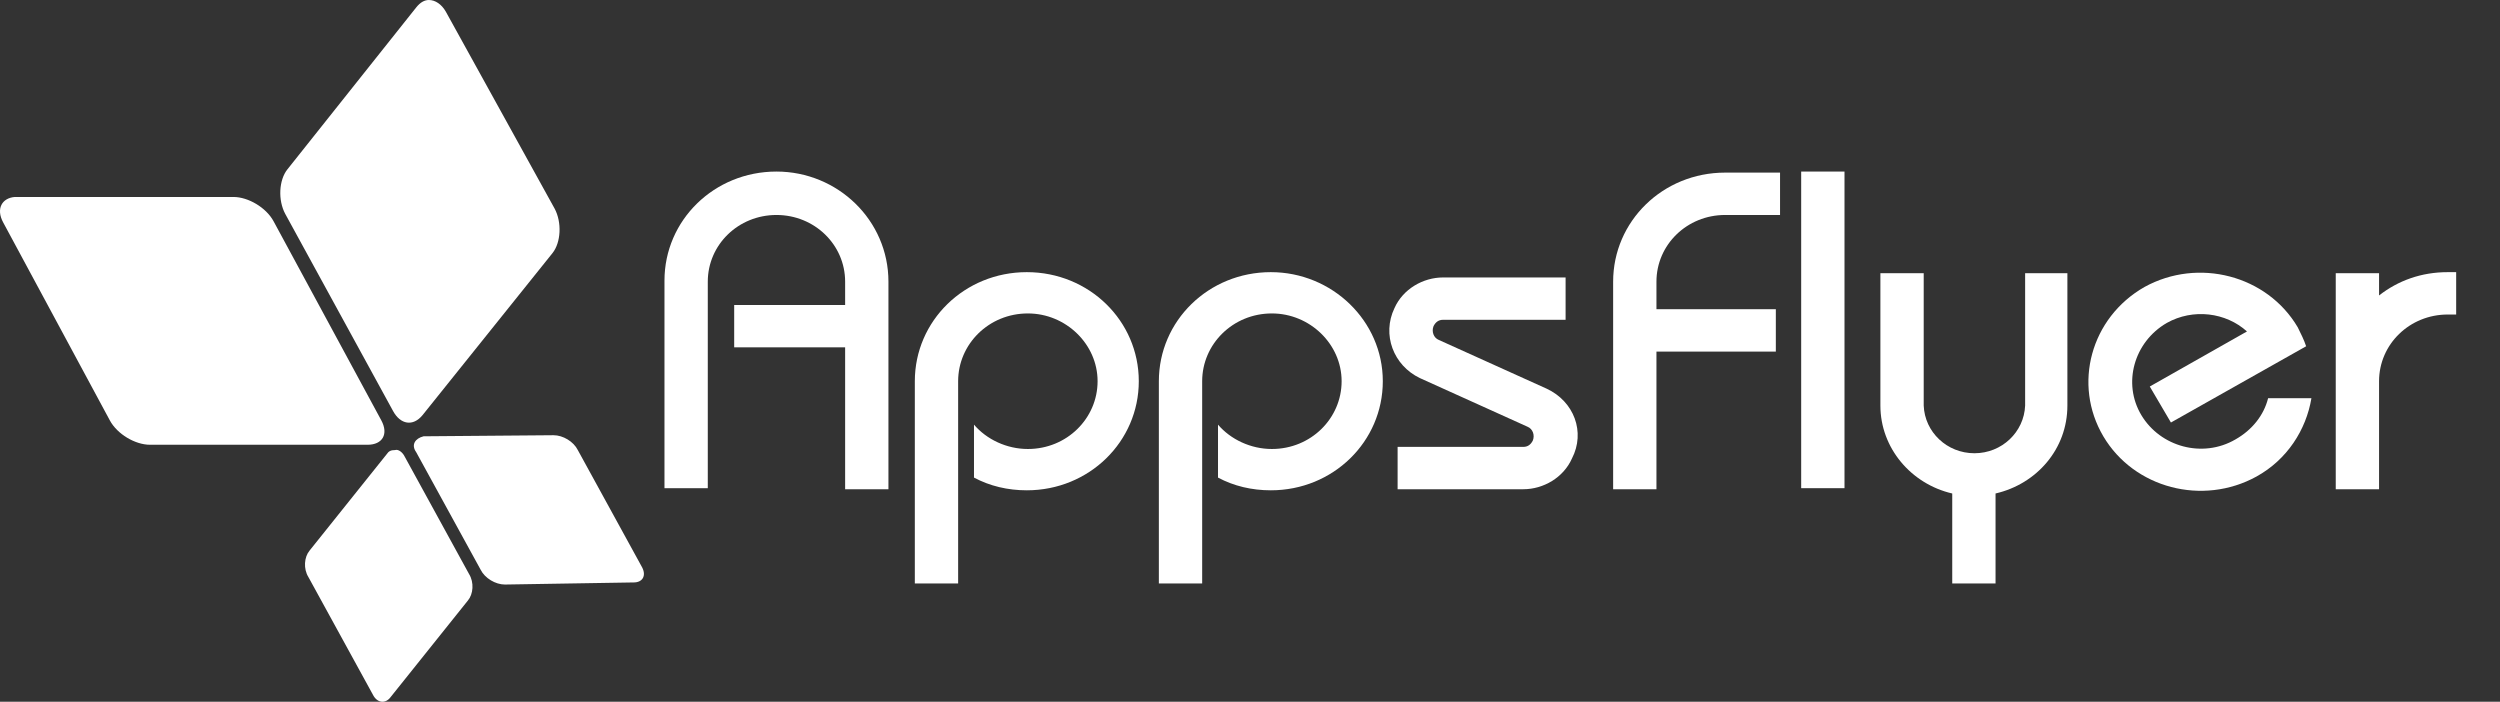
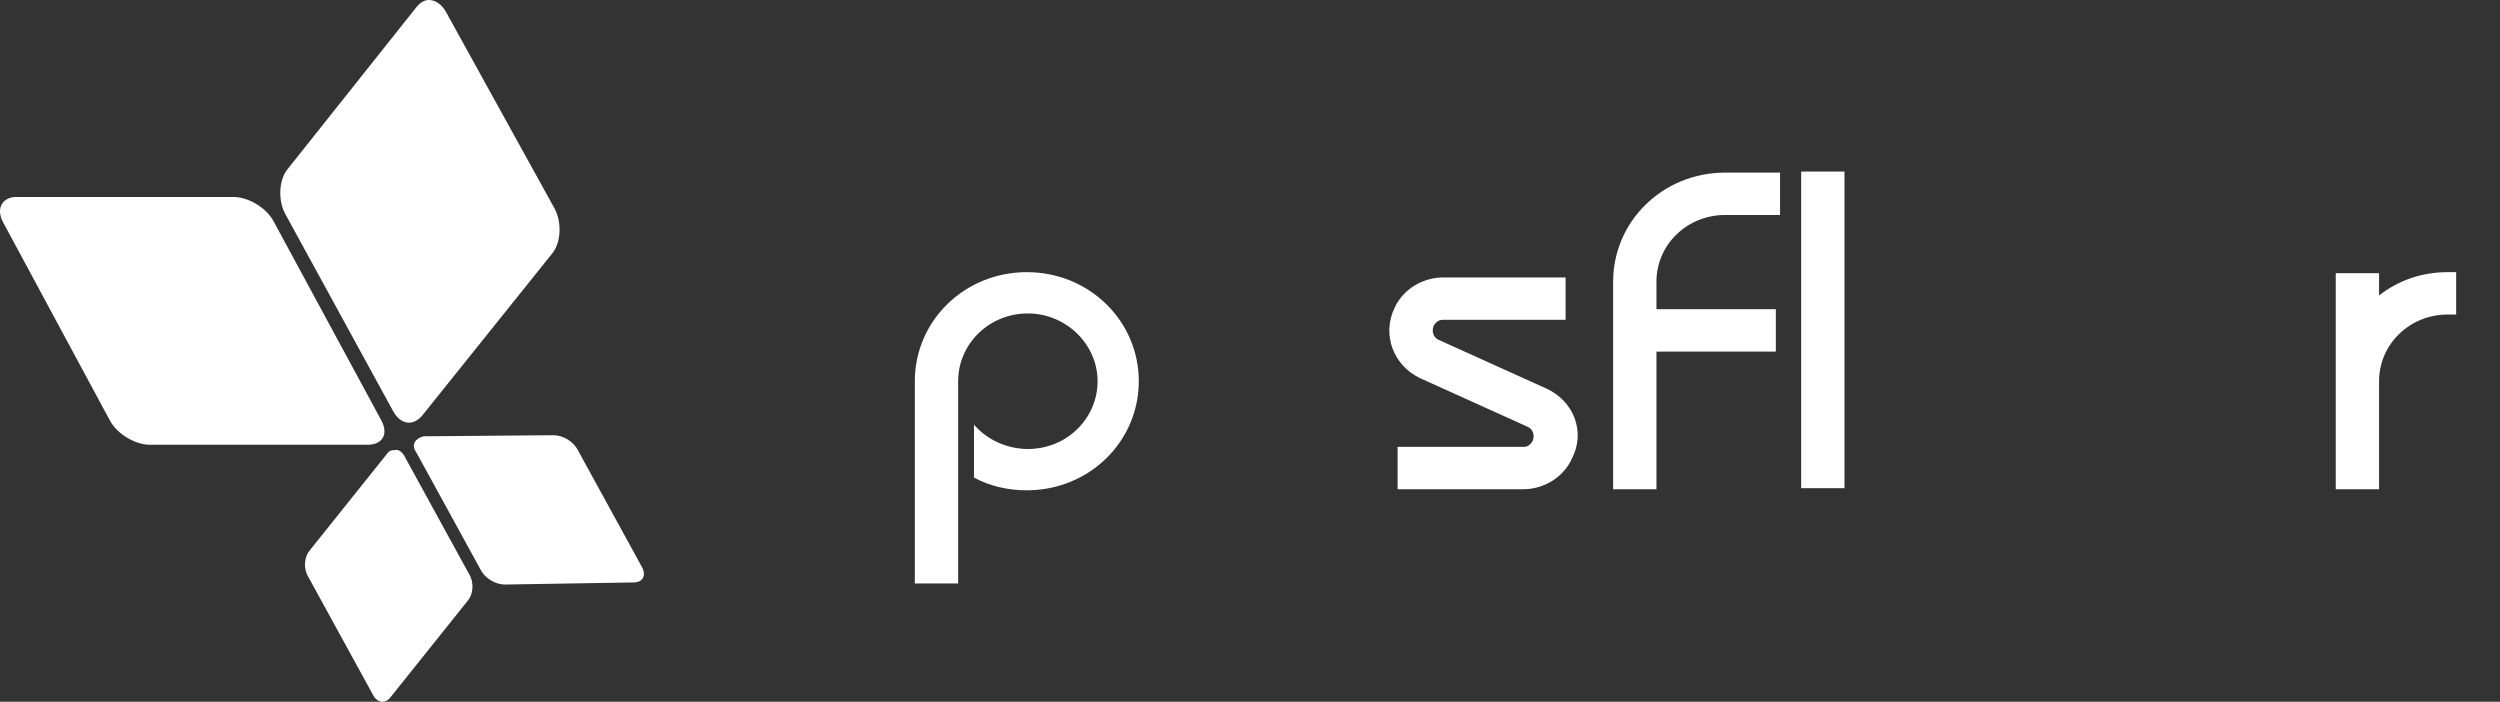
<svg xmlns="http://www.w3.org/2000/svg" width="114" height="32" viewBox="0 0 114 32" fill="none">
  <rect x="0" y="0" width="114" height="32" fill="#333333" stroke="none" />
  <g clip-path="url(#clip0_223_3175)">
    <path d="M0.144 10.141L5.009 19.171C5.346 19.798 6.165 20.281 6.84 20.281H16.763C17.438 20.281 17.727 19.798 17.389 19.171L12.476 10.092C12.139 9.465 11.319 8.982 10.645 8.982H0.722H0.673C0.095 9.03 -0.194 9.513 0.144 10.141Z" fill="white" />
    <path d="M18.978 20.619L21.917 25.979C22.109 26.365 22.591 26.655 23.024 26.655L28.902 26.559C29.287 26.559 29.48 26.269 29.287 25.883L26.348 20.523C26.156 20.136 25.674 19.846 25.241 19.846L19.315 19.895C18.93 19.991 18.737 20.281 18.978 20.619Z" fill="white" />
    <path d="M18.98 0.338L13.103 7.726C12.718 8.209 12.669 9.127 13.007 9.754L17.92 18.736C18.258 19.364 18.835 19.46 19.269 18.929L25.194 11.541C25.58 11.058 25.628 10.141 25.291 9.513L20.329 0.531C20.136 0.193 19.847 0 19.558 0C19.366 0 19.173 0.097 18.98 0.338Z" fill="white" />
    <path d="M17.63 20.716L14.114 25.11C13.873 25.4 13.825 25.931 14.065 26.317L17.004 31.677C17.197 32.064 17.582 32.112 17.823 31.774L21.339 27.38C21.58 27.09 21.628 26.559 21.387 26.172L18.449 20.812C18.353 20.619 18.16 20.474 18.015 20.523C17.823 20.523 17.726 20.571 17.63 20.716Z" fill="white" />
    <path d="M84.109 7.823H82.134V22.261H84.109V7.823Z" fill="white" />
    <path d="M46.823 12.41C43.98 12.41 41.716 14.631 41.716 17.384V26.607H43.691V17.384C43.691 15.694 45.088 14.293 46.871 14.293C48.605 14.293 50.05 15.694 50.05 17.384C50.05 19.074 48.653 20.474 46.871 20.474C45.907 20.474 44.992 20.04 44.414 19.364V21.778C45.137 22.165 45.956 22.358 46.823 22.358C49.665 22.358 51.929 20.136 51.929 17.384C51.929 14.631 49.665 12.41 46.823 12.41Z" fill="white" />
-     <path d="M57.95 12.41C55.108 12.41 52.844 14.631 52.844 17.384V26.607H54.819V17.384C54.819 15.694 56.216 14.293 57.998 14.293C59.732 14.293 61.178 15.694 61.178 17.384C61.178 19.074 59.781 20.474 57.998 20.474C57.035 20.474 56.12 20.04 55.541 19.364V21.778C56.264 22.165 57.083 22.358 57.95 22.358C60.792 22.358 63.056 20.136 63.056 17.384C63.056 14.631 60.744 12.41 57.95 12.41Z" fill="white" />
-     <path d="M35.406 7.823C32.564 7.823 30.3 10.044 30.3 12.796V22.261H32.275V12.845C32.275 11.155 33.672 9.803 35.406 9.803C37.14 9.803 38.538 11.155 38.538 12.845V13.907H33.479V15.839H38.538V22.309H40.513V12.845C40.513 10.044 38.2 7.823 35.406 7.823Z" fill="white" />
    <path d="M75.534 12.845C75.534 11.155 76.931 9.803 78.666 9.803H81.17V7.871H78.666C75.823 7.871 73.559 10.092 73.559 12.845V22.309H75.534V16.032H80.978V14.1H75.534V12.845Z" fill="white" />
-     <path d="M92.346 12.459V18.495C92.297 19.702 91.285 20.668 90.034 20.668C88.781 20.668 87.769 19.702 87.721 18.495V12.459H85.746V18.495C85.746 20.426 87.143 22.068 89.022 22.503V26.607H90.997V22.503C92.876 22.068 94.273 20.474 94.273 18.495V12.459H92.346Z" fill="white" />
-     <path d="M103.426 18.157C103.234 18.929 102.703 19.605 101.933 20.04C100.439 20.909 98.513 20.378 97.645 18.929C96.778 17.48 97.308 15.597 98.802 14.728C100.006 14.052 101.499 14.245 102.462 15.114L98.03 17.625L98.994 19.267L105.16 15.79C105.064 15.501 104.919 15.211 104.775 14.921C103.378 12.555 100.246 11.734 97.79 13.086C95.333 14.487 94.514 17.529 95.911 19.895C97.308 22.261 100.439 23.082 102.896 21.73C104.293 20.957 105.16 19.605 105.401 18.157H103.426Z" fill="white" />
    <path d="M111.616 12.41C110.411 12.41 109.351 12.796 108.485 13.473V12.459H106.51V22.309H108.485V17.384C108.485 15.694 109.882 14.342 111.616 14.342H112.001V12.41H111.616Z" fill="white" />
    <path d="M70.524 17.722L65.61 15.501C65.369 15.404 65.273 15.114 65.369 14.873C65.466 14.68 65.61 14.583 65.803 14.583H71.391V12.652H65.803C64.888 12.652 63.972 13.183 63.587 14.052C63.009 15.259 63.539 16.66 64.743 17.239L69.657 19.46C69.897 19.557 69.994 19.847 69.897 20.088C69.801 20.281 69.657 20.378 69.464 20.378H63.731V22.309H69.464C70.379 22.309 71.294 21.778 71.68 20.909C72.306 19.702 71.776 18.302 70.524 17.722Z" fill="white" />
  </g>
  <defs>
    <clipPath id="clip0_223_3175">
      <rect width="114" height="32" fill="white" />
    </clipPath>
  </defs>
</svg>